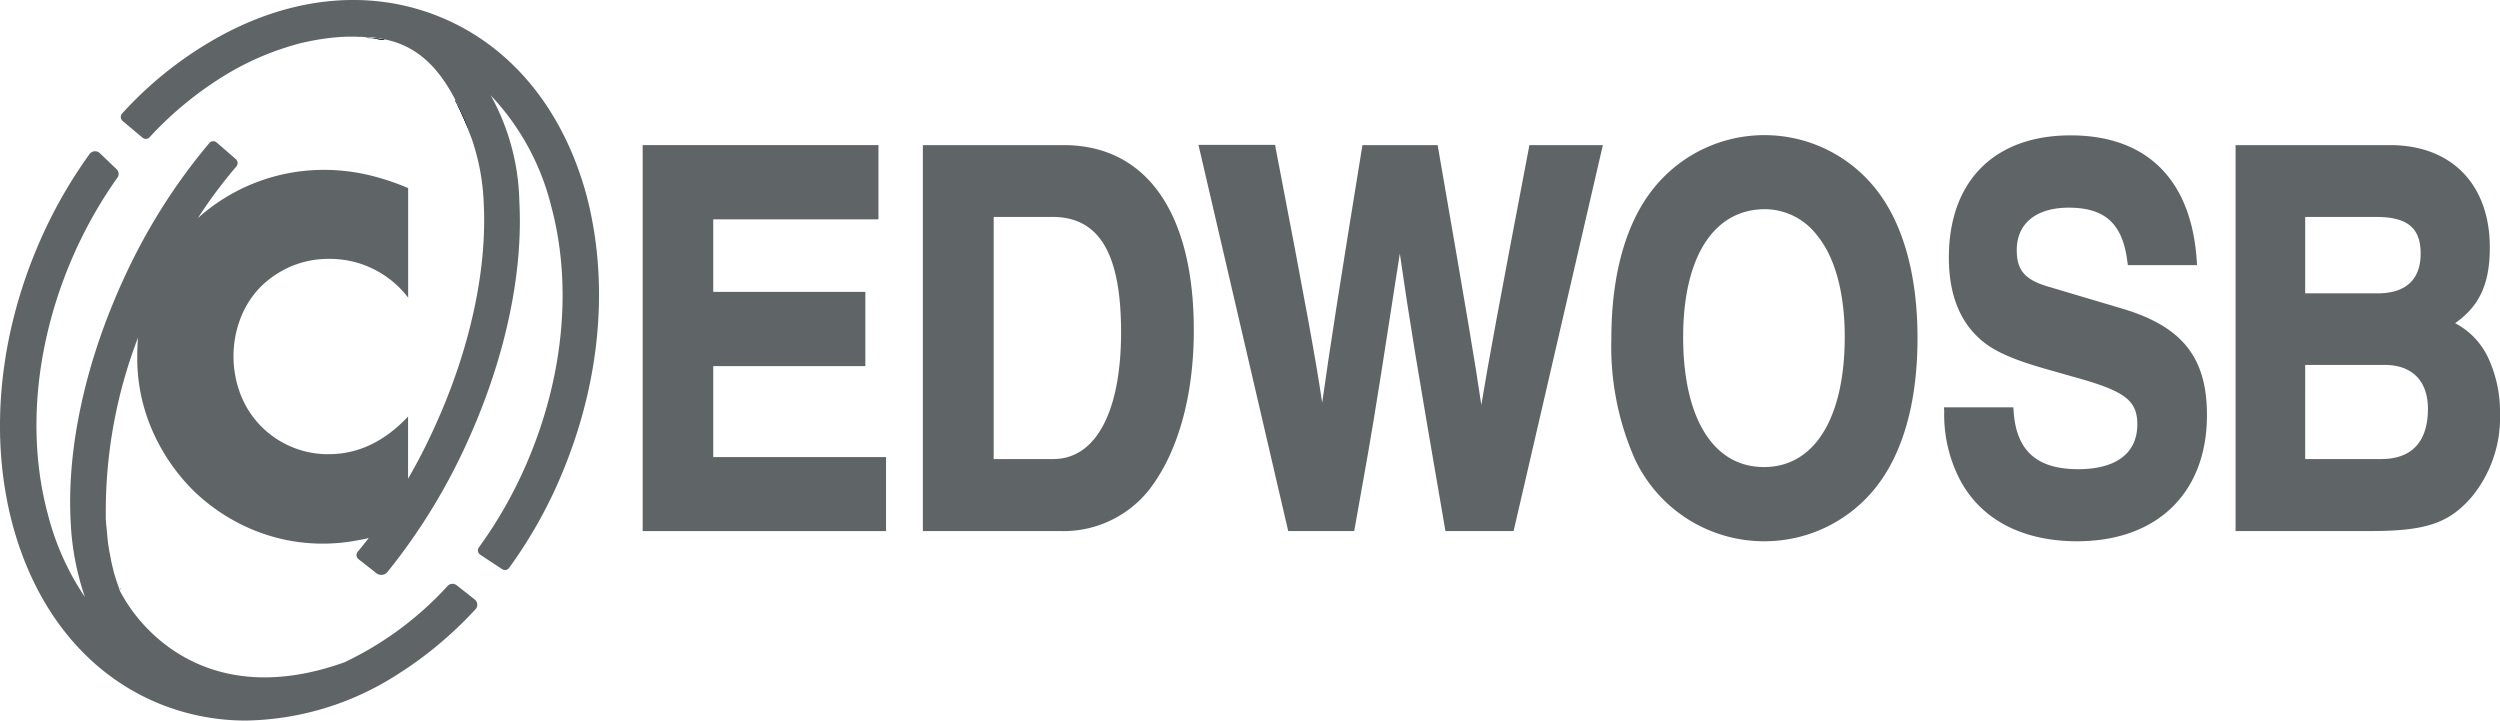
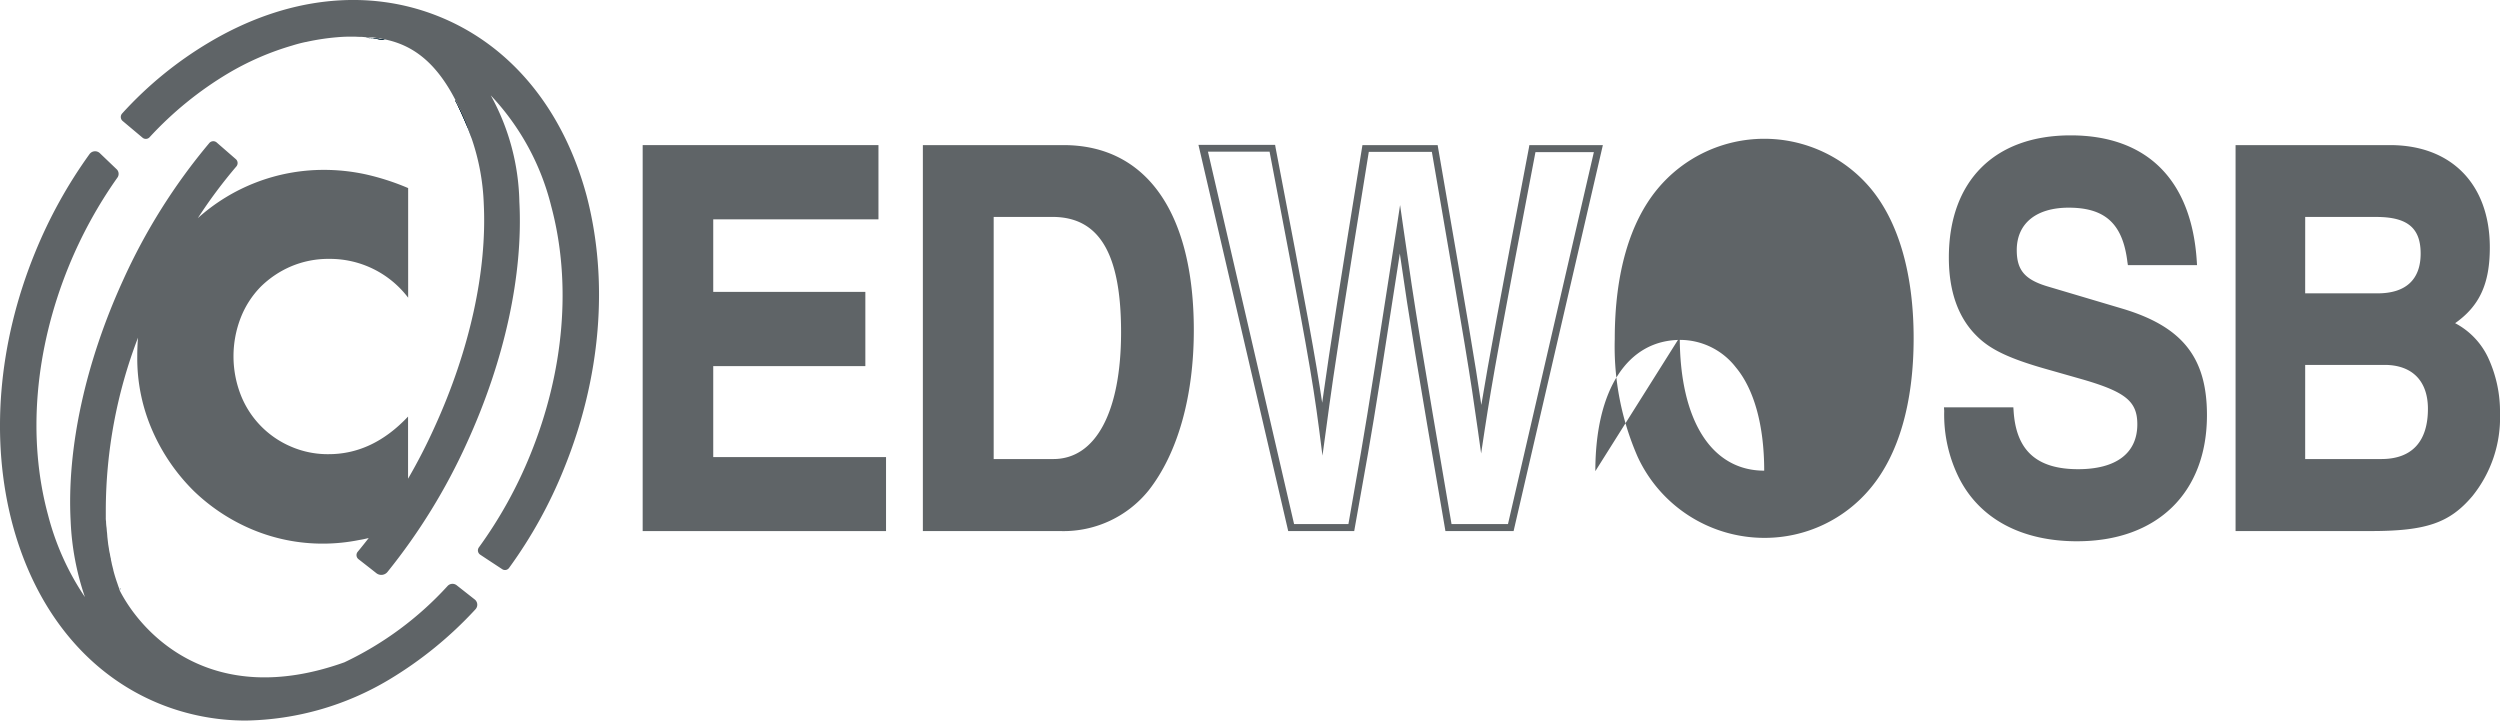
<svg xmlns="http://www.w3.org/2000/svg" id="Group_3079" data-name="Group 3079" width="293.696" height="84.649" viewBox="0 0 293.696 84.649">
  <defs>
    <clipPath id="clip-path">
      <rect id="Rectangle_1037" data-name="Rectangle 1037" width="293.696" height="84.649" fill="none" />
    </clipPath>
  </defs>
  <g id="Group_3320" data-name="Group 3320" clip-path="url(#clip-path)">
    <path id="Path_2370" data-name="Path 2370" d="M80.019,15.756c-.086,0-.171-.029-.257-.029h-.057c-.057,0-.143-.029-.2-.029a.361.361,0,0,1-.171-.028c-.057-.028-.114,0-.171-.028h-.085c-.057,0-.143-.029-.228-.029h-.086a2.51,2.51,0,0,1,.485.057,15845077143536.176,15845077143536.176,0,0,1,.741.114c.085,0,.171.028.257.028h.228c-.114,0-.285-.057-.456-.057m8.807,7.154v.057a1.2,1.2,0,0,1,.057.143c.029.028.029.057.057.086,0,.028.029.057.057.114.029.028.029.057.057.114.228.513.656,1.4,1.055,2.337a.088.088,0,0,0,.028.057c.029.057.057.142.086.2a3.339,3.339,0,0,0,.143.314c.142.371.313.77.427,1.112a36.488,36.488,0,0,0-1.966-4.532M49.438,80.337h0c0-.029-.028-.057-.028-.086,0,.029,0,.029.028.029l.086.257a1.389,1.389,0,0,0-.086-.2M60.354,27.526h0l3.192,2.765Z" transform="translate(-35.328 -11.163)" fill="#0f2938" />
    <path id="Path_2371" data-name="Path 2371" d="M152.449,15.684c-.171-.029-.371-.057-.542-.086-.086,0-.2-.029-.285-.029h-.029c-.086,0-.171-.028-.257-.028a4.618,4.618,0,0,0-.627-.028c.2,0,.4.028.6.028h-.057a2.51,2.51,0,0,1,.484.057,20372242041660.348,20372242041660.348,0,0,0,.741.114c.086,0,.171.029.257.029h.228c-.171,0-.342-.057-.513-.057" transform="translate(-107.758 -11.092)" fill="#0f2938" />
    <path id="Path_2372" data-name="Path 2372" d="M293.257,69.108H273.849v9.377h17.87V86.35h-17.87V97.893h20.292v7.866H266.41V61.213h26.847Z" transform="translate(-190.483 -43.767)" fill="#5f6467" />
    <path id="Path_2373" data-name="Path 2373" d="M293.467,105.157H264.91V59.813h27.7v8.721H273.2v8.522h17.87v8.721H273.2V96.464H293.5v8.693Zm-27.731-.827h26.876v-7.04H272.32V84.922h17.87v-7.04H272.32v-10.2h19.409V60.64H265.708V104.33Z" transform="translate(-189.41 -42.766)" fill="#5f6467" />
    <path id="Path_2374" data-name="Path 2374" d="M381.91,61.213h16.131c9.434,0,14.877,7.809,14.877,21.347,0,7.752-1.852,14.25-5.216,18.554a12.382,12.382,0,0,1-9.975,4.646H381.91Zm7.439,36.908h7.467c5.273,0,8.379-5.643,8.379-15.3,0-9.434-2.736-13.965-8.493-13.965h-7.325v29.27Z" transform="translate(-273.065 -43.767)" fill="#5f6467" />
    <path id="Path_2375" data-name="Path 2375" d="M396.655,105.157H380.41V59.813h16.53c9.719,0,15.3,7.923,15.3,21.746,0,7.752-1.881,14.45-5.3,18.81a12.838,12.838,0,0,1-10.289,4.788m-15.39-.827h15.39a12.024,12.024,0,0,0,9.662-4.5c3.306-4.218,5.13-10.716,5.13-18.269,0-13.281-5.273-20.919-14.478-20.919h-15.7Zm14.478-6.783h-7.866V67.423H395.6c6.014,0,8.921,4.7,8.921,14.364,0,9.861-3.277,15.761-8.778,15.761m-7.04-.855h7.04c4.988,0,7.952-5.558,7.952-14.906,0-9.234-2.565-13.538-8.066-13.538h-6.9V96.692Z" transform="translate(-271.993 -42.766)" fill="#5f6467" />
-     <path id="Path_2376" data-name="Path 2376" d="M495.91,61.213h8.123c4.332,22.629,5.073,26.79,5.9,32.918,1.055-7.809,2.309-15.618,5.073-32.918h8.122c4.019,23.256,4.532,26.306,5.444,32.918.855-5.7,1.852-11.172,6.013-32.918h7.752L532.048,105.73h-7.324c-3.734-21.632-4.275-24.995-5.7-35.027-1.909,12.455-3.363,21.575-4.161,26.22l-1.539,8.807h-7.068Z" transform="translate(-354.575 -43.767)" fill="#5f6467" />
    <path id="Path_2377" data-name="Path 2377" d="M531.032,105.085h-8.009l-.057-.342c-3.363-19.523-4.132-24.168-5.3-32.262-1.682,10.916-2.964,19.1-3.734,23.456l-1.625,9.149h-7.752L494.01,59.713h9.006l.057.342c3.648,18.981,4.731,24.938,5.472,29.954.969-6.926,2.223-14.82,4.674-29.925l.057-.342h8.835l.057.342c3.477,20.093,4.332,25.109,5.073,30.182.855-5.187,2.109-11.97,5.586-30.182l.057-.342h8.635Zm-7.3-.826h6.641l10.089-43.691H533.6c-4.076,21.29-5.073,26.79-5.956,32.576l-.427,2.822-.4-2.85c-.912-6.47-1.368-9.263-5.386-32.576h-7.41c-2.765,17.072-3.99,24.852-5.016,32.576l-.427,3.107-.4-3.135c-.8-6.1-1.51-10.089-5.814-32.576h-7.239l10.118,43.748h6.384l1.482-8.465c.826-4.731,2.251-13.908,4.161-26.22l.427-2.793.4,2.793c1.425,9.975,1.995,13.338,5.643,34.685" transform="translate(-353.217 -42.695)" fill="#5f6467" />
-     <path id="Path_2378" data-name="Path 2378" d="M695.706,63.083c3.278,3.962,5.016,10.061,5.016,17.556,0,7.553-1.739,13.595-5.016,17.556a16.145,16.145,0,0,1-12.54,5.9,16.406,16.406,0,0,1-14.877-9.548,32.279,32.279,0,0,1-2.679-13.823c0-7.638,1.739-13.652,5.016-17.613a16.3,16.3,0,0,1,25.08-.028M673.248,80.5c0,9.8,3.734,15.7,9.918,15.7s9.918-5.9,9.918-15.761c0-5.273-1.169-9.548-3.335-12.141a8.293,8.293,0,0,0-6.441-3.221c-6.27-.029-10.061,5.814-10.061,15.419" transform="translate(-475.911 -40.907)" fill="#5f6467" />
-     <path id="Path_2379" data-name="Path 2379" d="M682.165,103.422a16.768,16.768,0,0,1-15.248-9.776,32.718,32.718,0,0,1-2.708-14.022c0-7.667,1.767-13.823,5.13-17.87a16.69,16.69,0,0,1,25.707,0c3.363,4.047,5.13,10.2,5.13,17.813s-1.767,13.766-5.13,17.813a16.7,16.7,0,0,1-12.882,6.042m.256-46.883a15.783,15.783,0,0,0-12.455,5.729c-3.221,3.9-4.931,9.89-4.931,17.357a31.949,31.949,0,0,0,2.622,13.652,15.947,15.947,0,0,0,14.507,9.32,15.611,15.611,0,0,0,12.2-5.729c3.22-3.9,4.93-9.861,4.93-17.3,0-7.41-1.71-13.4-4.93-17.271a15.691,15.691,0,0,0-11.942-5.757m-.256,38.988c-6.47,0-10.346-6.014-10.346-16.1,0-9.918,3.9-15.875,10.46-15.875a8.74,8.74,0,0,1,6.783,3.392c2.223,2.651,3.448,7.068,3.448,12.426,0,10.118-3.876,16.16-10.346,16.16m.114-31.122c-6.042,0-9.633,5.615-9.633,15.02,0,9.576,3.563,15.276,9.491,15.276s9.491-5.729,9.491-15.333c0-5.159-1.169-9.377-3.249-11.885a7.75,7.75,0,0,0-6.1-3.078" transform="translate(-474.91 -39.835)" fill="#5f6467" />
+     <path id="Path_2378" data-name="Path 2378" d="M695.706,63.083c3.278,3.962,5.016,10.061,5.016,17.556,0,7.553-1.739,13.595-5.016,17.556a16.145,16.145,0,0,1-12.54,5.9,16.406,16.406,0,0,1-14.877-9.548,32.279,32.279,0,0,1-2.679-13.823c0-7.638,1.739-13.652,5.016-17.613a16.3,16.3,0,0,1,25.08-.028M673.248,80.5c0,9.8,3.734,15.7,9.918,15.7c0-5.273-1.169-9.548-3.335-12.141a8.293,8.293,0,0,0-6.441-3.221c-6.27-.029-10.061,5.814-10.061,15.419" transform="translate(-475.911 -40.907)" fill="#5f6467" />
    <path id="Path_2380" data-name="Path 2380" d="M810.234,89.19c.314,4.9,2.85,7.268,8.009,7.268,4.7,0,7.382-2.052,7.382-5.7,0-2.907-1.482-4.161-6.641-5.643L815.08,84c-4.646-1.311-6.954-2.366-8.493-3.962-2.052-2.052-3.107-5.016-3.107-8.864,0-8.75,5.216-13.965,13.88-13.965,8.75,0,13.823,5.073,14.393,14.393h-7.325c-.57-4.7-2.793-6.755-7.325-6.755-4.1,0-6.5,2.052-6.5,5.387,0,2.537,1.055,3.791,3.848,4.646l8.921,2.679c6.812,2.052,9.548,5.444,9.548,12.084,0,9.006-5.586,14.45-14.82,14.45-6.384,0-11.172-2.537-13.509-7.268-1.112-2.223-1.539-4.019-1.682-7.638Z" transform="translate(-574.08 -40.907)" fill="#5f6467" />
    <path id="Path_2381" data-name="Path 2381" d="M816.957,103.494c-6.555,0-11.486-2.651-13.908-7.5a16.678,16.678,0,0,1-1.71-7.809l-.029-.428h8.151l.029.4c.285,4.674,2.708,6.869,7.581,6.869,4.474,0,6.954-1.881,6.954-5.273,0-2.679-1.368-3.791-6.327-5.244l-3.9-1.111c-4.816-1.34-7.068-2.423-8.693-4.076-2.138-2.138-3.221-5.216-3.221-9.149,0-9.006,5.358-14.364,14.307-14.364,8.977,0,14.221,5.244,14.82,14.792l.029.456h-8.122l-.057-.37c-.542-4.475-2.594-6.384-6.9-6.384-3.819,0-6.1,1.853-6.1,4.988,0,2.337.94,3.449,3.563,4.247l8.921,2.651c6.982,2.109,9.861,5.729,9.861,12.483,0,9.12-5.843,14.82-15.248,14.82M802.193,88.588a15.248,15.248,0,0,0,1.625,7.011c2.252,4.532,6.926,7.011,13.139,7.011,9.006,0,14.393-5.244,14.393-14.022,0-6.413-2.594-9.69-9.263-11.685l-8.921-2.679c-2.992-.941-4.133-2.337-4.133-5.045,0-3.591,2.651-5.814,6.926-5.814,4.646,0,7.039,2.081,7.7,6.755h6.5c-.684-8.75-5.615-13.538-13.937-13.538-8.436,0-13.481,5.073-13.481,13.538,0,3.705,1,6.584,2.964,8.579,1.482,1.539,3.733,2.565,8.322,3.876l3.9,1.112c5.387,1.568,6.926,2.907,6.926,6.042,0,3.9-2.85,6.128-7.809,6.128-5.216,0-7.952-2.366-8.379-7.268Z" transform="translate(-572.936 -39.906)" fill="#5f6467" />
    <path id="Path_2382" data-name="Path 2382" d="M922.939,61.213h17.727c7.011,0,11.286,4.418,11.286,11.6,0,4.418-1.311,6.954-4.475,8.921a8.682,8.682,0,0,1,4.275,4.161,14.724,14.724,0,0,1,1.368,6.441,14.455,14.455,0,0,1-3.164,9.434c-2.536,3.05-5.273,3.962-11.6,3.962H922.91V61.213Zm7.325,17.442h8.921c3.534,0,5.443-1.8,5.443-5.073,0-3.221-1.739-4.7-5.643-4.7h-8.75v9.776Zm0,19.466h9.376c3.848,0,5.9-2.223,5.9-6.327,0-3.534-2.052-5.586-5.529-5.586h-9.747Z" transform="translate(-659.88 -43.767)" fill="#5f6467" />
    <path id="Path_2383" data-name="Path 2383" d="M937.385,105.157H921.51V59.813h18.155c7.211,0,11.714,4.617,11.714,12.027,0,4.247-1.2,6.869-4.076,8.892a8.81,8.81,0,0,1,3.848,3.99,15.1,15.1,0,0,1,1.425,6.641,14.693,14.693,0,0,1-3.249,9.69c-2.679,3.164-5.444,4.1-11.942,4.1m-15.02-.827h15.02c6.184,0,8.835-.883,11.286-3.819a13.972,13.972,0,0,0,3.078-9.149,14.315,14.315,0,0,0-1.311-6.27,8.3,8.3,0,0,0-4.1-3.962l-.627-.342.6-.37c3.078-1.938,4.275-4.332,4.275-8.579,0-7.011-4.076-11.172-10.859-11.172H922.394V104.33Zm16.245-6.783h-9.776V84.808h10.146c3.705,0,5.928,2.252,5.928,6.014.029,4.332-2.223,6.726-6.3,6.726m-8.921-.855h8.949c3.591,0,5.472-2.052,5.472-5.9,0-3.278-1.852-5.159-5.1-5.159h-9.32Zm8.493-18.639h-9.348V67.423h9.177c4.133,0,6.071,1.625,6.071,5.13-.029,3.506-2.166,5.5-5.9,5.5m-8.493-.826h8.521c3.306,0,5.045-1.625,5.045-4.674,0-3.021-1.568-4.3-5.216-4.3H929.69Z" transform="translate(-658.879 -42.766)" fill="#5f6467" />
    <path id="Path_2384" data-name="Path 2384" d="M80.019,15.756c-.086,0-.171-.029-.257-.029h-.057c-.057,0-.143-.029-.2-.029a.361.361,0,0,1-.171-.028c-.057-.028-.114,0-.171-.028h-.085c-.057,0-.143-.029-.228-.029h-.086a2.51,2.51,0,0,1,.485.057,15845077143536.176,15845077143536.176,0,0,1,.741.114c.085,0,.171.028.257.028h.228c-.114,0-.285-.057-.456-.057m8.807,7.154v.057a1.2,1.2,0,0,1,.057.143c.029.028.029.057.057.086,0,.028.029.057.057.114.029.028.029.057.057.114.228.513.656,1.4,1.055,2.337a.088.088,0,0,0,.028.057c.029.057.057.142.086.2a3.339,3.339,0,0,0,.143.314c.142.371.313.77.427,1.112a36.488,36.488,0,0,0-1.966-4.532M49.438,80.337h0c0-.029-.028-.057-.028-.086,0,.029,0,.029.028.029l.086.257a1.389,1.389,0,0,0-.086-.2" transform="translate(-35.328 -11.163)" fill="#0f2938" />
    <path id="Path_2385" data-name="Path 2385" d="M152.449,15.684c-.171-.029-.371-.057-.542-.086-.086,0-.2-.029-.285-.029h-.029c-.086,0-.171-.028-.257-.028a4.618,4.618,0,0,0-.627-.028c.2,0,.4.028.6.028h-.057a2.51,2.51,0,0,1,.484.057,20372242041660.348,20372242041660.348,0,0,0,.741.114c.086,0,.171.029.257.029h.228c-.171,0-.342-.057-.513-.057" transform="translate(-107.758 -11.092)" fill="#0f2938" />
    <path id="Path_2386" data-name="Path 2386" d="M152.962,15.841h-.228c-.085,0-.171-.029-.257-.029-.143-.028-.257-.028-.37-.057s-.257-.029-.37-.057c-.171-.028-.342-.028-.484-.057h.057a4.209,4.209,0,0,0-.6-.029c.2,0,.428.029.627.029.086,0,.171.028.257.028h.029c.085,0,.2.028.285.028.171.029.37.057.542.086a1.578,1.578,0,0,1,.513.057" transform="translate(-107.758 -11.163)" fill="#0f2938" />
    <path id="Path_2387" data-name="Path 2387" d="M153.807,15.756c-.171-.029-.37-.057-.542-.086-.085,0-.2-.028-.285-.028h-.029c-.085,0-.171-.029-.257-.029h-.085a2.51,2.51,0,0,1,.485.057,6482077013258.9,6482077013258.9,0,0,1,.741.114c.085,0,.171.028.257.028h.228c-.171,0-.342-.057-.513-.057m8.807,7.154v.057a1.2,1.2,0,0,1,.057.143c.029.028.029.057.057.086,0,.028.029.057.057.114.029.028.029.057.057.114.228.513.656,1.4,1.055,2.337a.088.088,0,0,0,.028.057c.029.057.057.142.086.2a3.347,3.347,0,0,0,.143.314c.143.371.313.77.428,1.112a36.49,36.49,0,0,0-1.967-4.532" transform="translate(-109.116 -11.163)" fill="#0f2938" />
    <path id="Path_2388" data-name="Path 2388" d="M66.265,55.037A53.919,53.919,0,0,1,59.8,66.723a.584.584,0,0,1-.8.143c-.826-.542-1.739-1.14-2.594-1.71a.6.6,0,0,1-.143-.855A51.467,51.467,0,0,0,62.3,53.413c3.99-9.8,4.874-20.178,2.451-29.213a29.161,29.161,0,0,0-7.1-13,26.917,26.917,0,0,1,3.363,12.512c.456,8.579-1.739,18.639-6.156,28.3a70.358,70.358,0,0,1-9.348,15.191.935.935,0,0,1-1.283.143c-.684-.542-1.454-1.14-2.109-1.653a.608.608,0,0,1-.085-.884c.428-.513.855-1.055,1.283-1.6-.37.085-.741.171-1.111.228a21.681,21.681,0,0,1-4.247.428,21.332,21.332,0,0,1-8.237-1.625,22.292,22.292,0,0,1-6.954-4.56,22.792,22.792,0,0,1-4.817-6.983,21.134,21.134,0,0,1-1.824-8.835c0-.741.028-1.482.086-2.195A56.874,56.874,0,0,0,12.429,59.94v.883a2.157,2.157,0,0,0,.028.428,6,6,0,0,0,.057.713c.028.2.028.4.057.6.028.228.028.427.057.656.028.256.057.485.085.741l.086.513a4.425,4.425,0,0,0,.114.6,4.035,4.035,0,0,0,.114.57V65.7c.029.2.086.37.114.57l.171.684v.029c.114.456.257.912.4,1.34.085.228.143.427.228.656.028.057.028.085.057.142,0,.029.028.086.028.114l.086.257c-.028-.057-.057-.143-.086-.2,2.508,4.988,10.688,14.136,26.42,8.522a39.013,39.013,0,0,0,12.141-8.978.79.79,0,0,1,1.055-.086l2.138,1.682a.787.787,0,0,1,.085,1.14,45.764,45.764,0,0,1-10.146,8.265A33.813,33.813,0,0,1,28.9,84.649a26.9,26.9,0,0,1-10.146-1.967C10.348,79.263,4.221,71.8,1.485,61.65-1.166,51.731-.254,40.388,4.107,29.7a55.734,55.734,0,0,1,6.413-11.6.808.808,0,0,1,1.2-.114l1.967,1.881a.753.753,0,0,1,.086,1.026,52.348,52.348,0,0,0-5.7,10.4C4.078,41.1,3.195,51.475,5.646,60.51a31.034,31.034,0,0,0,4.332,9.633A31.432,31.432,0,0,1,8.3,61.222c-.456-8.579,1.739-18.639,6.156-28.3a69.72,69.72,0,0,1,10.118-16.1.615.615,0,0,1,.912-.057l2.195,1.91a.615.615,0,0,1,.057.912,58.386,58.386,0,0,0-4.5,6.042,22.12,22.12,0,0,1,14.792-5.672,23.194,23.194,0,0,1,4.874.513,28.612,28.612,0,0,1,5.045,1.625V34.973a11.53,11.53,0,0,0-9.263-4.56,11.235,11.235,0,0,0-4.5.884,11.517,11.517,0,0,0-3.563,2.394,10.855,10.855,0,0,0-2.337,3.62,12.512,12.512,0,0,0,0,9.092A10.937,10.937,0,0,0,34.2,52.472a10.826,10.826,0,0,0,4.418.883c3.449,0,6.555-1.482,9.32-4.418v7.3a66.855,66.855,0,0,0,3.107-6.042c4.133-9.035,6.185-18.383,5.786-26.277a26.427,26.427,0,0,0-1.4-7.581c0-.028-.028-.057-.028-.085-.2-.57-.427-1.112-.627-1.653.028.057.057.142.085.2a3.345,3.345,0,0,0,.143.314c.143.371.314.77.428,1.112A36.643,36.643,0,0,0,53.5,11.689v.057a1.2,1.2,0,0,1,.057.142c.028.028.028.057.057.085,0,.028.029.057.057.114-.057-.143-.142-.257-.2-.4C51.217,7.357,48.538,5.3,45.175,4.621h.057l-.513-.086c-.171-.029-.37-.057-.542-.086a3.862,3.862,0,0,0-.57-.057,4.618,4.618,0,0,0-.627-.029c.2,0,.4.029.6.029h-.057a4.014,4.014,0,0,0-.57-.029c-.171,0-.314-.029-.485-.029h-.057c-.285,0-.6-.029-.884-.029-.456,0-.912,0-1.368.029a27.323,27.323,0,0,0-4.218.6h-.028q-.812.171-1.625.428a32.613,32.613,0,0,0-7.524,3.278,41.37,41.37,0,0,0-9.177,7.467.6.6,0,0,1-.855.057l-2.309-1.938a.614.614,0,0,1-.057-.912A44.43,44.43,0,0,1,24.6,4.963C33.633-.4,43.237-1.45,51.645,1.97S66.18,12.857,68.916,23c2.622,10.032,1.682,21.375-2.651,32.034" transform="translate(0 0)" fill="#5f6467" />
    <path id="Path_2389" data-name="Path 2389" d="M152.962,15.841h-.228c-.085,0-.171-.029-.257-.029-.143-.028-.257-.028-.37-.057s-.257-.029-.37-.057c-.171-.028-.342-.028-.484-.057h.057a4.209,4.209,0,0,0-.6-.029c.2,0,.428.029.627.029.086,0,.171.028.257.028h.029c.085,0,.2.028.285.028.171.029.37.057.542.086a1.578,1.578,0,0,1,.513.057" transform="translate(-107.758 -11.163)" fill="#0f2938" />
    <path id="Path_2390" data-name="Path 2390" d="M49.6,242.77l-.085-.257a.028.028,0,0,0,.028.029.671.671,0,0,0,.057.228" transform="translate(-35.4 -173.397)" fill="#0f2938" />
    <path id="Path_2391" data-name="Path 2391" d="M152.876,15.813h-.114c-.085-.028-.171-.028-.257-.057a.789.789,0,0,0-.257-.029h-.057c-.086,0-.171-.029-.228-.029-.085,0-.2-.028-.285-.028h-.086a.627.627,0,0,1-.228-.028h-.086a4.014,4.014,0,0,0-.57-.029c.2,0,.37.029.542.029.57.057,1.14.114,1.71.228a.353.353,0,0,1-.086-.057" transform="translate(-107.758 -11.163)" fill="#0f2938" />
    <path id="Path_2392" data-name="Path 2392" d="M154.51,15.713a.362.362,0,0,1,.171.028.309.309,0,0,1-.171-.028" transform="translate(-110.475 -11.235)" fill="#0f2938" />
    <path id="Path_2393" data-name="Path 2393" d="M156.751,16.2h-.228c-.085-.029-.171-.029-.257-.057a.789.789,0,0,0-.257-.028c.085,0,.171.028.257.028a1.5,1.5,0,0,1,.485.057" transform="translate(-111.547 -11.521)" fill="#0f2938" />
    <path id="Path_2394" data-name="Path 2394" d="M152.91,15.613a2.2,2.2,0,0,1,.428.057,2.2,2.2,0,0,0-.428-.057" transform="translate(-109.331 -11.163)" fill="#0f2938" />
    <path id="Path_2395" data-name="Path 2395" d="M189.577,45.745c-.143-.342-.285-.741-.428-1.112a3.339,3.339,0,0,0-.143-.313c-.029-.057-.057-.143-.085-.2a.088.088,0,0,0-.029-.057c-.342-.855-.684-1.625-1.055-2.337-.029-.029-.029-.057-.057-.114-.029-.028-.029-.057-.057-.114-.029-.028-.029-.057-.057-.085a1.2,1.2,0,0,0-.057-.143v-.057a29.573,29.573,0,0,1,1.967,4.532" transform="translate(-134.141 -29.467)" fill="#0f2938" />
    <path id="Path_2396" data-name="Path 2396" d="M150.71,15.413c.2,0,.428.028.627.028h-.029a4.209,4.209,0,0,1-.6-.028" transform="translate(-107.758 -11.02)" fill="#0f2938" />
  </g>
</svg>